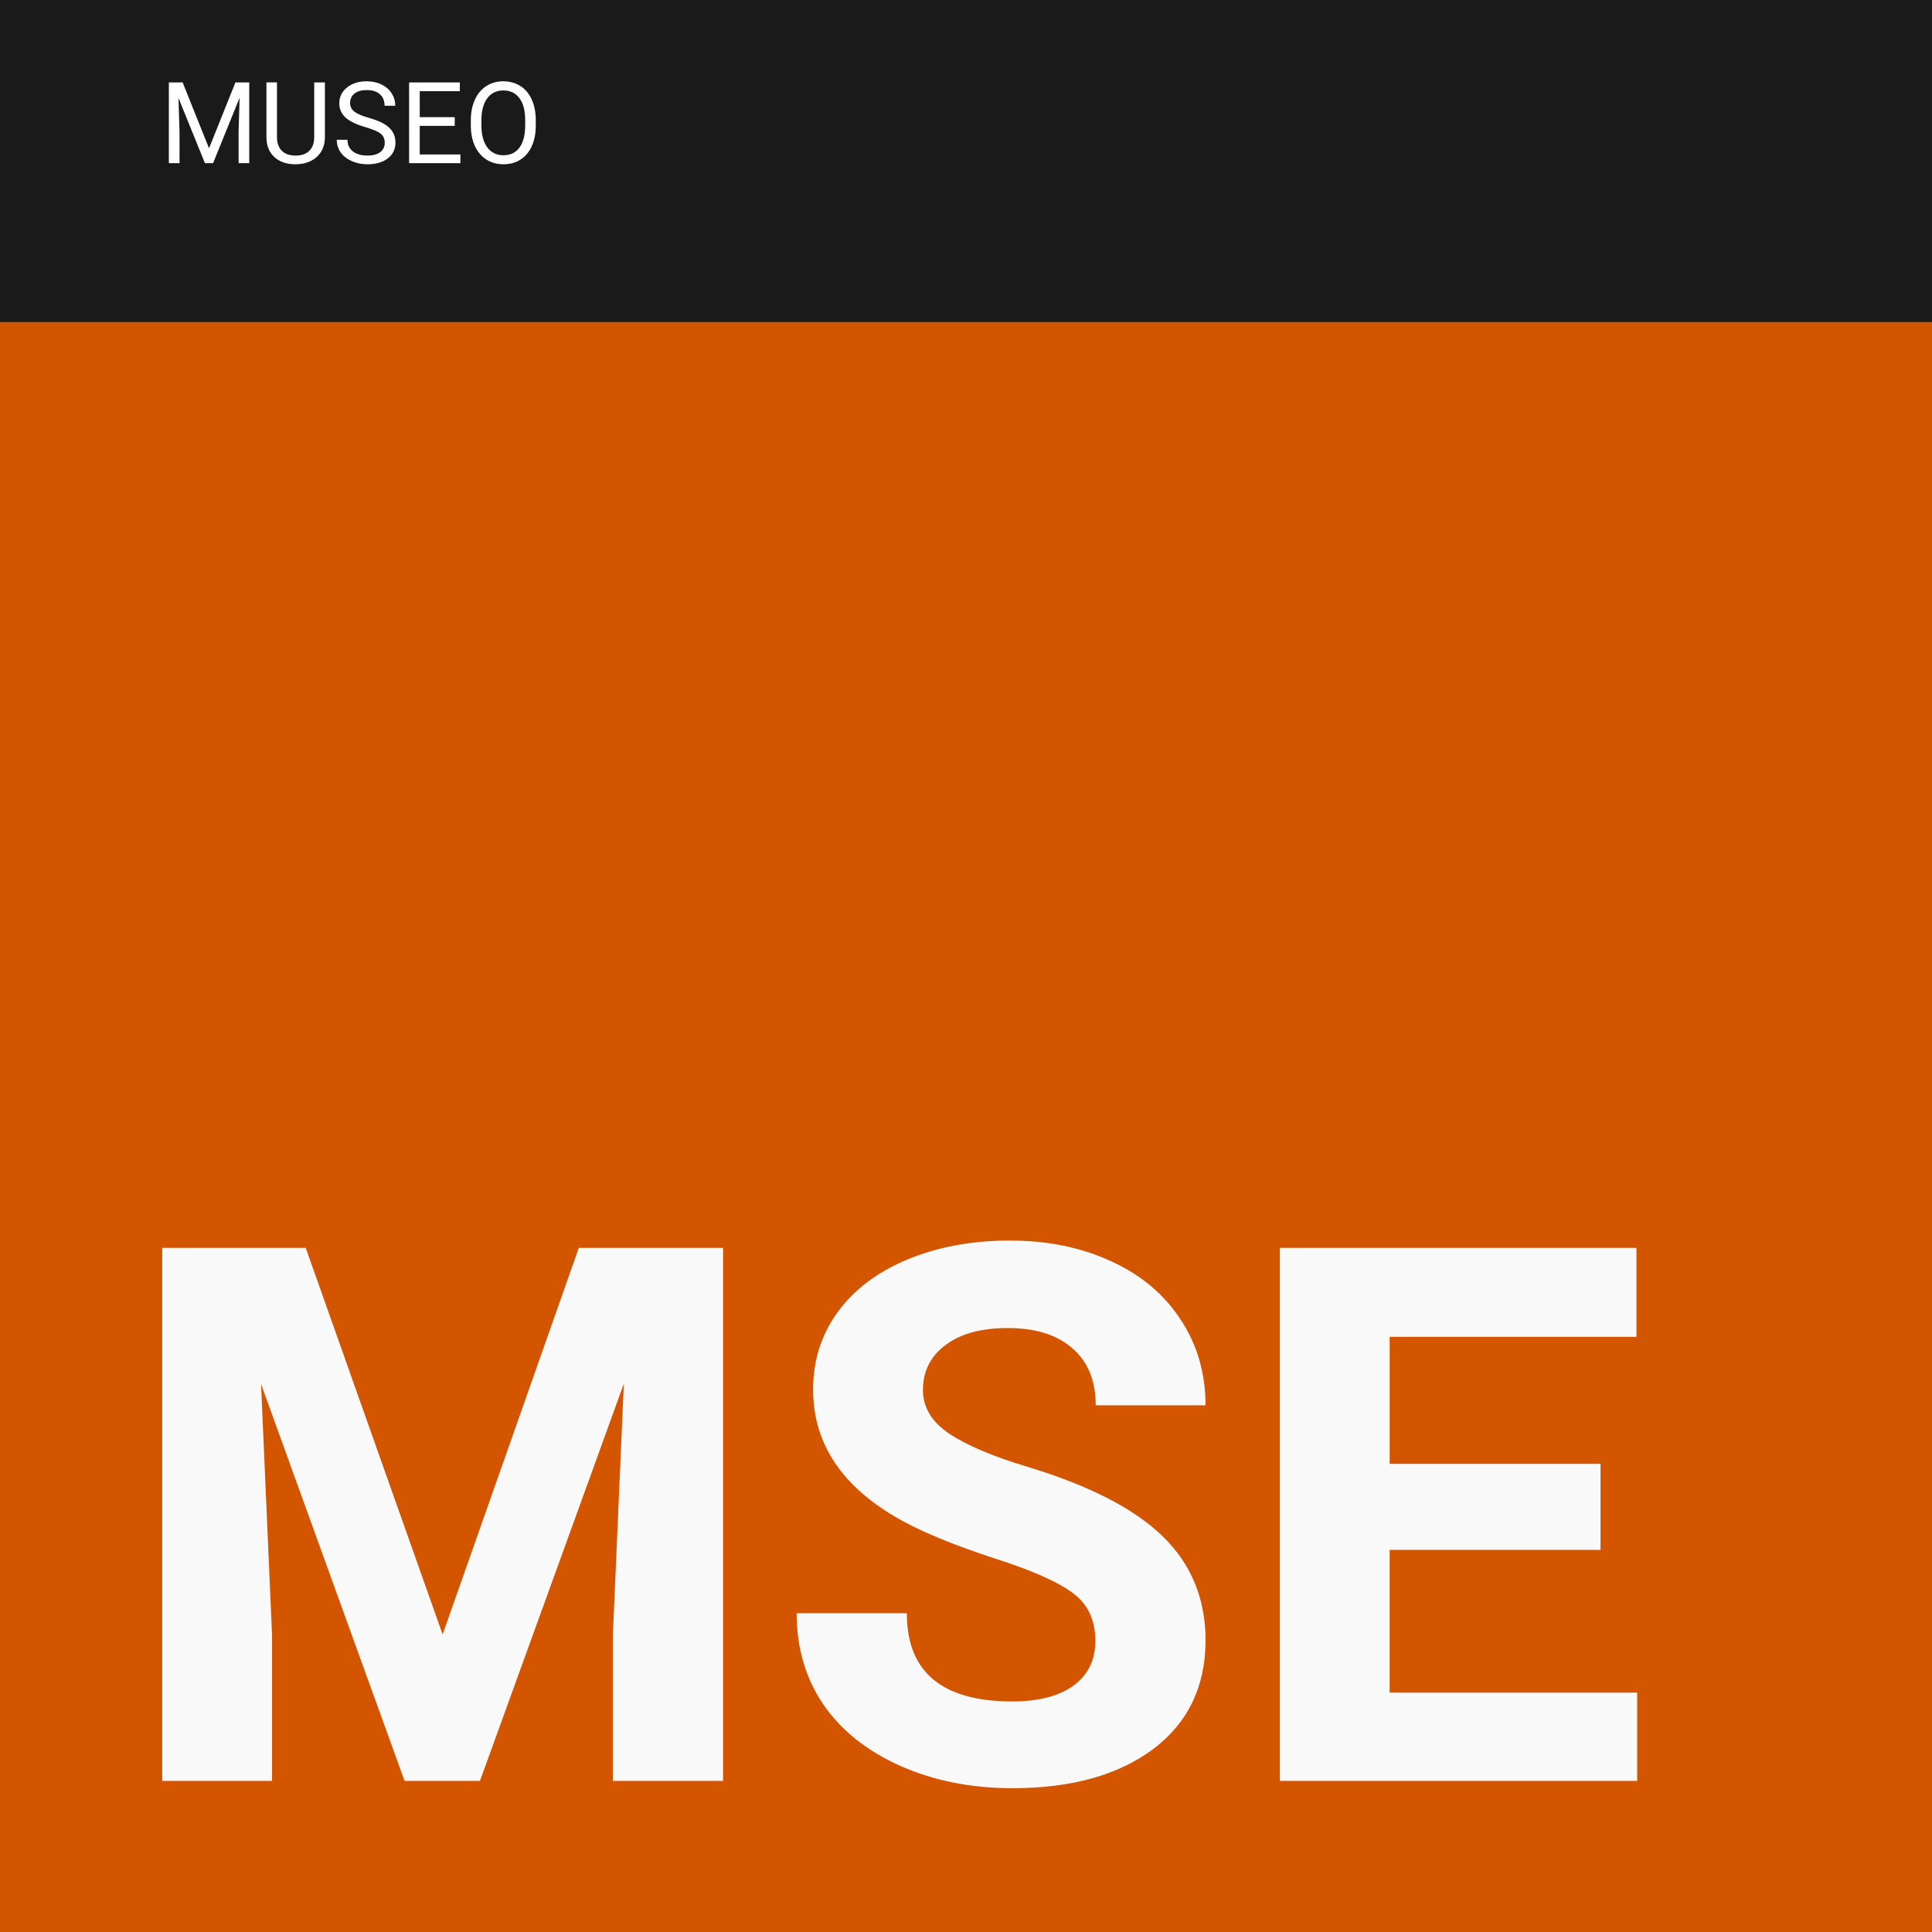
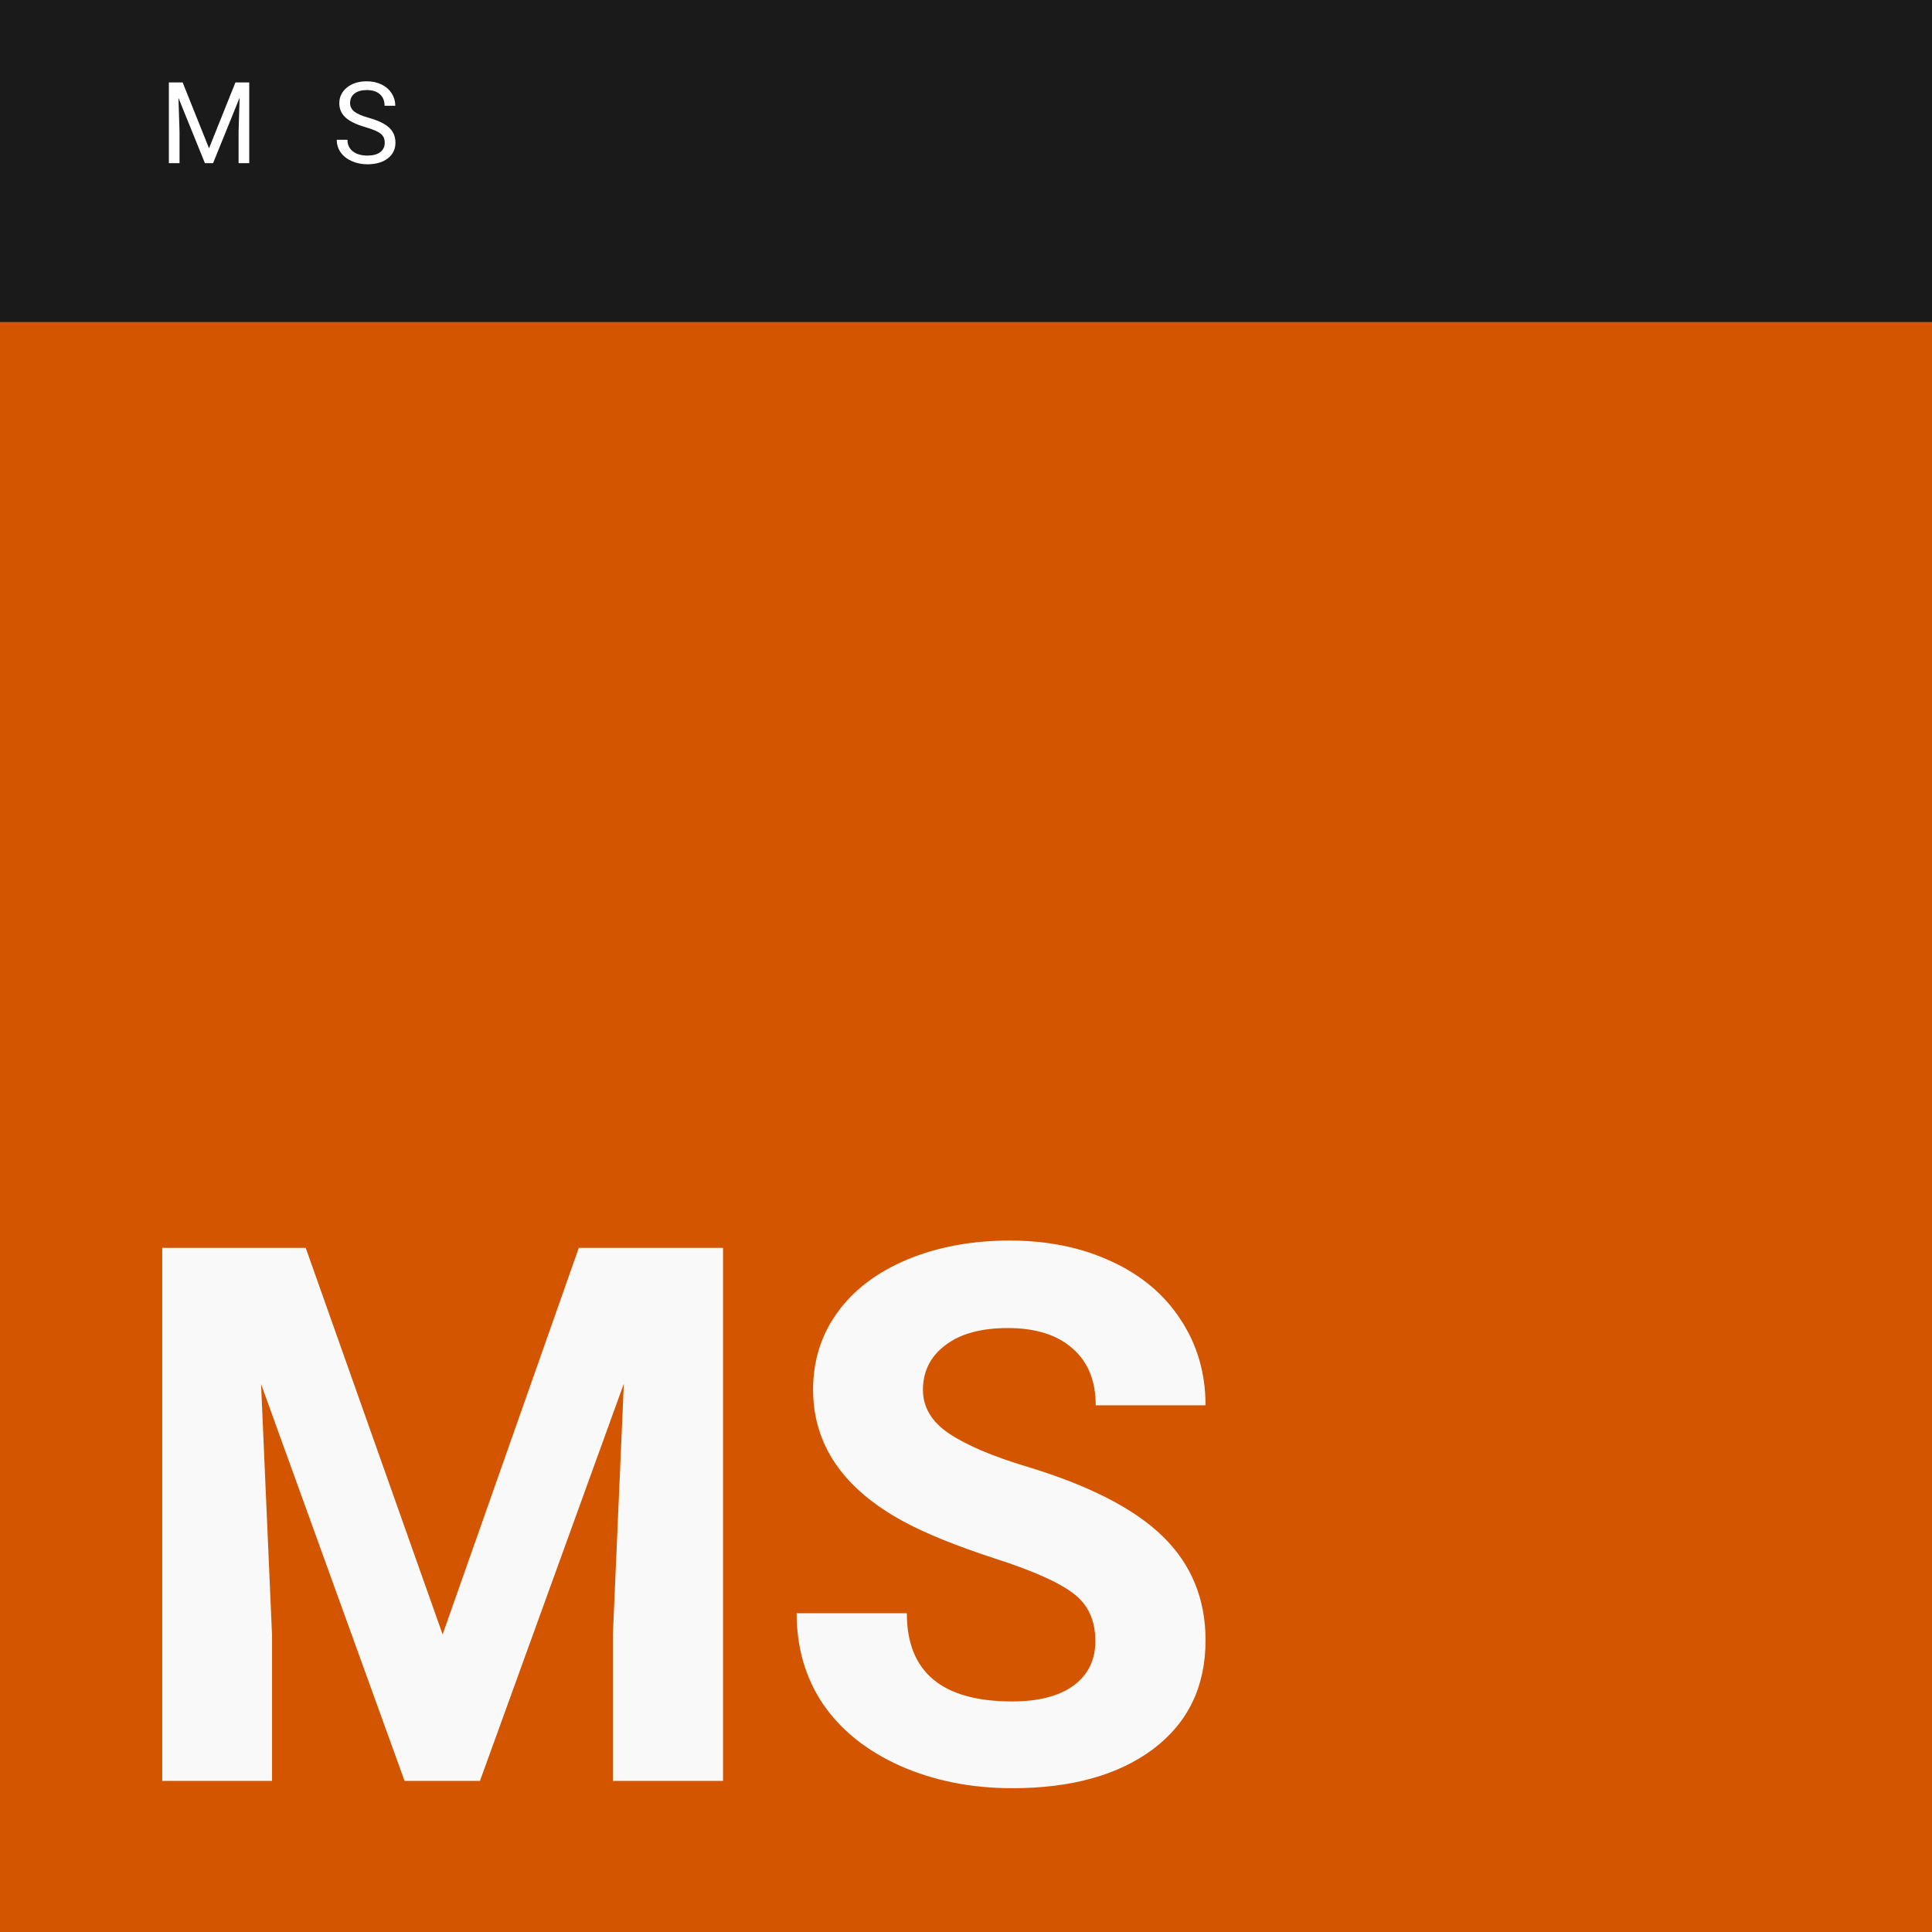
<svg xmlns="http://www.w3.org/2000/svg" xmlns:ns1="http://www.inkscape.org/namespaces/inkscape" xmlns:ns2="http://sodipodi.sourceforge.net/DTD/sodipodi-0.dtd" width="1133.858" height="1133.858" viewBox="0 0 300 300" version="1.1" id="svg23901" ns1:version="1.1.2 (0a00cf5339, 2022-02-04)" ns2:docname="mse.svg">
  <ns2:namedview id="namedview23903" pagecolor="#ffffff" bordercolor="#666666" borderopacity="1.0" ns1:pageshadow="2" ns1:pageopacity="0.0" ns1:pagecheckerboard="0" ns1:document-units="mm" showgrid="false" units="px" fit-margin-top="0" fit-margin-left="0" fit-margin-right="0" fit-margin-bottom="0" ns1:zoom="0.3263028" ns1:cx="559.29646" ns1:cy="609.86299" ns1:window-width="1360" ns1:window-height="696" ns1:window-x="0" ns1:window-y="0" ns1:window-maximized="1" ns1:current-layer="g33-5" showguides="true" />
  <defs id="defs23898" />
  <g ns1:label="Layer 1" ns1:groupmode="layer" id="layer1" transform="translate(162.041,-22.581)">
    <g id="g33-5" transform="translate(-162.041,22.581)" ns1:export-filename="/home/mint/Downloads/iiicons/b.svg" ns1:export-xdpi="96" ns1:export-ydpi="96">
      <rect style="fill:#d45500;fill-opacity:1;stroke-width:1.316" id="rect31-6-9-8-5-8" width="300" height="300" x="9.9999997e-05" y="0" />
      <rect style="fill:#1a1a1a;stroke-width:0.537" id="rect31-3-7-1-4-4-5" width="300" height="50" x="9.9999997e-05" y="0" />
      <g aria-label="MUSEO" id="text1510-5-2-5-8-1" style="font-size:17.639px;stroke-width:0.265">
        <path d="m 28.358,12.797 4.1,10.232 4.1,-10.232 h 2.145 V 25.337 h -1.654 v -4.883 l 0.155,-5.271 -4.117,10.154 h -1.266 l -4.108,-10.129 0.164,5.245 V 25.337 H 26.222 V 12.797 Z" style="-inkscape-font-specification:Roboto;fill:#ffffff" id="path29404" />
-         <path d="m 50.45,12.797 v 8.527 q -0.009,1.774 -1.12,2.902 -1.102,1.128 -2.997,1.266 l -0.439,0.017 q -2.058,0 -3.281,-1.111 -1.223,-1.111 -1.24,-3.058 v -8.544 h 1.636 V 21.289 q 0,1.361 0.749,2.119 0.749,0.749 2.136,0.749 1.404,0 2.145,-0.749 0.749,-0.749 0.749,-2.11 v -8.501 z" style="-inkscape-font-specification:Roboto;fill:#ffffff" id="path29406" />
        <path d="m 56.754,19.747 q -2.127,-0.612 -3.101,-1.499 -0.965,-0.896 -0.965,-2.205 0,-1.481 1.18,-2.446 1.189,-0.973 3.083,-0.973 1.292,0 2.3,0.5 1.016,0.5 1.568,1.378 0.56,0.878 0.56,1.921 h -1.662 q 0,-1.137 -0.723,-1.783 -0.723,-0.655 -2.041,-0.655 -1.223,0 -1.912,0.543 -0.68,0.534 -0.68,1.49 0,0.767 0.646,1.301 0.655,0.525 2.213,0.965 1.568,0.439 2.446,0.973 0.887,0.525 1.309,1.232 0.431,0.706 0.431,1.662 0,1.524 -1.189,2.446 -1.189,0.913 -3.178,0.913 -1.292,0 -2.412,-0.491 -1.12,-0.5 -1.731,-1.361 -0.603,-0.861 -0.603,-1.955 h 1.662 q 0,1.137 0.835,1.8 0.844,0.655 2.248,0.655 1.309,0 2.007,-0.534 0.698,-0.534 0.698,-1.456 0,-0.922 -0.646,-1.421 -0.646,-0.508 -2.343,-0.999 z" style="-inkscape-font-specification:Roboto;fill:#ffffff" id="path29408" />
-         <path d="m 70.612,19.541 h -5.435 v 4.444 h 6.313 V 25.337 H 63.524 V 12.797 h 7.881 v 1.361 h -6.227 v 4.031 h 5.435 z" style="-inkscape-font-specification:Roboto;fill:#ffffff" id="path29410" />
-         <path d="m 83.196,19.472 q 0,1.843 -0.62,3.221 -0.62,1.369 -1.757,2.093 -1.137,0.723 -2.653,0.723 -1.481,0 -2.627,-0.723 -1.145,-0.732 -1.783,-2.076 -0.629,-1.352 -0.646,-3.126 v -0.904 q 0,-1.809 0.629,-3.195 0.629,-1.387 1.774,-2.119 1.154,-0.741 2.635,-0.741 1.507,0 2.653,0.732 1.154,0.723 1.774,2.11 0.62,1.378 0.62,3.213 z m -1.645,-0.81 q 0,-2.231 -0.896,-3.419 -0.896,-1.197 -2.506,-1.197 -1.568,0 -2.472,1.197 -0.896,1.189 -0.922,3.307 v 0.922 q 0,2.162 0.904,3.402 0.913,1.232 2.506,1.232 1.602,0 2.48,-1.163 0.878,-1.171 0.904,-3.35 z" style="-inkscape-font-specification:Roboto;fill:#ffffff" id="path29412" />
      </g>
      <g aria-label="MSE" id="text9-3-1-89-21" style="font-weight:300;font-size:116.417px;font-family:Sans;-inkscape-font-specification:'Sans Light';text-align:center;letter-spacing:0px;text-anchor:middle;fill:#f9f9f9;stroke-width:0.265">
        <path d="M 47.472,193.768 68.731,253.796 89.877,193.768 H 112.274 V 276.534 H 95.164 v -22.624 l 1.705,-39.052 -22.34,61.676 H 62.82 L 40.537,214.914 42.242,253.91 V 276.534 H 25.189 v -82.765 z" style="-inkscape-font-specification:'Roboto, Bold'" id="path29425" />
        <path d="m 170.085,254.819 q 0,-4.832 -3.411,-7.39 -3.411,-2.615 -12.278,-5.457 -8.868,-2.899 -14.041,-5.684 -14.097,-7.617 -14.097,-20.521 0,-6.708 3.752,-11.937 3.809,-5.287 10.857,-8.242 7.106,-2.956 15.916,-2.956 8.868,0 15.803,3.24 6.935,3.183 10.744,9.038 3.865,5.855 3.865,13.302 h -17.053 q 0,-5.684 -3.581,-8.811 -3.581,-3.183 -10.061,-3.183 -6.253,0 -9.72,2.672 -3.467,2.615 -3.467,6.935 0,4.036 4.036,6.764 4.093,2.729 11.994,5.116 14.552,4.377 21.203,10.857 6.651,6.48 6.651,16.144 0,10.744 -8.129,16.883 -8.129,6.082 -21.885,6.082 -9.55,0 -17.394,-3.467 -7.845,-3.524 -11.994,-9.607 -4.093,-6.082 -4.093,-14.097 h 17.11 q 0,13.699 16.371,13.699 6.082,0 9.493,-2.444 3.411,-2.501 3.411,-6.935 z" style="-inkscape-font-specification:'Roboto, Bold'" id="path29427" />
-         <path d="m 248.53,240.665 h -32.742 v 22.169 h 38.427 v 13.699 h -55.48 v -82.765 h 55.366 v 13.813 h -38.313 v 19.725 h 32.742 z" style="-inkscape-font-specification:'Roboto, Bold'" id="path29429" />
      </g>
    </g>
  </g>
</svg>